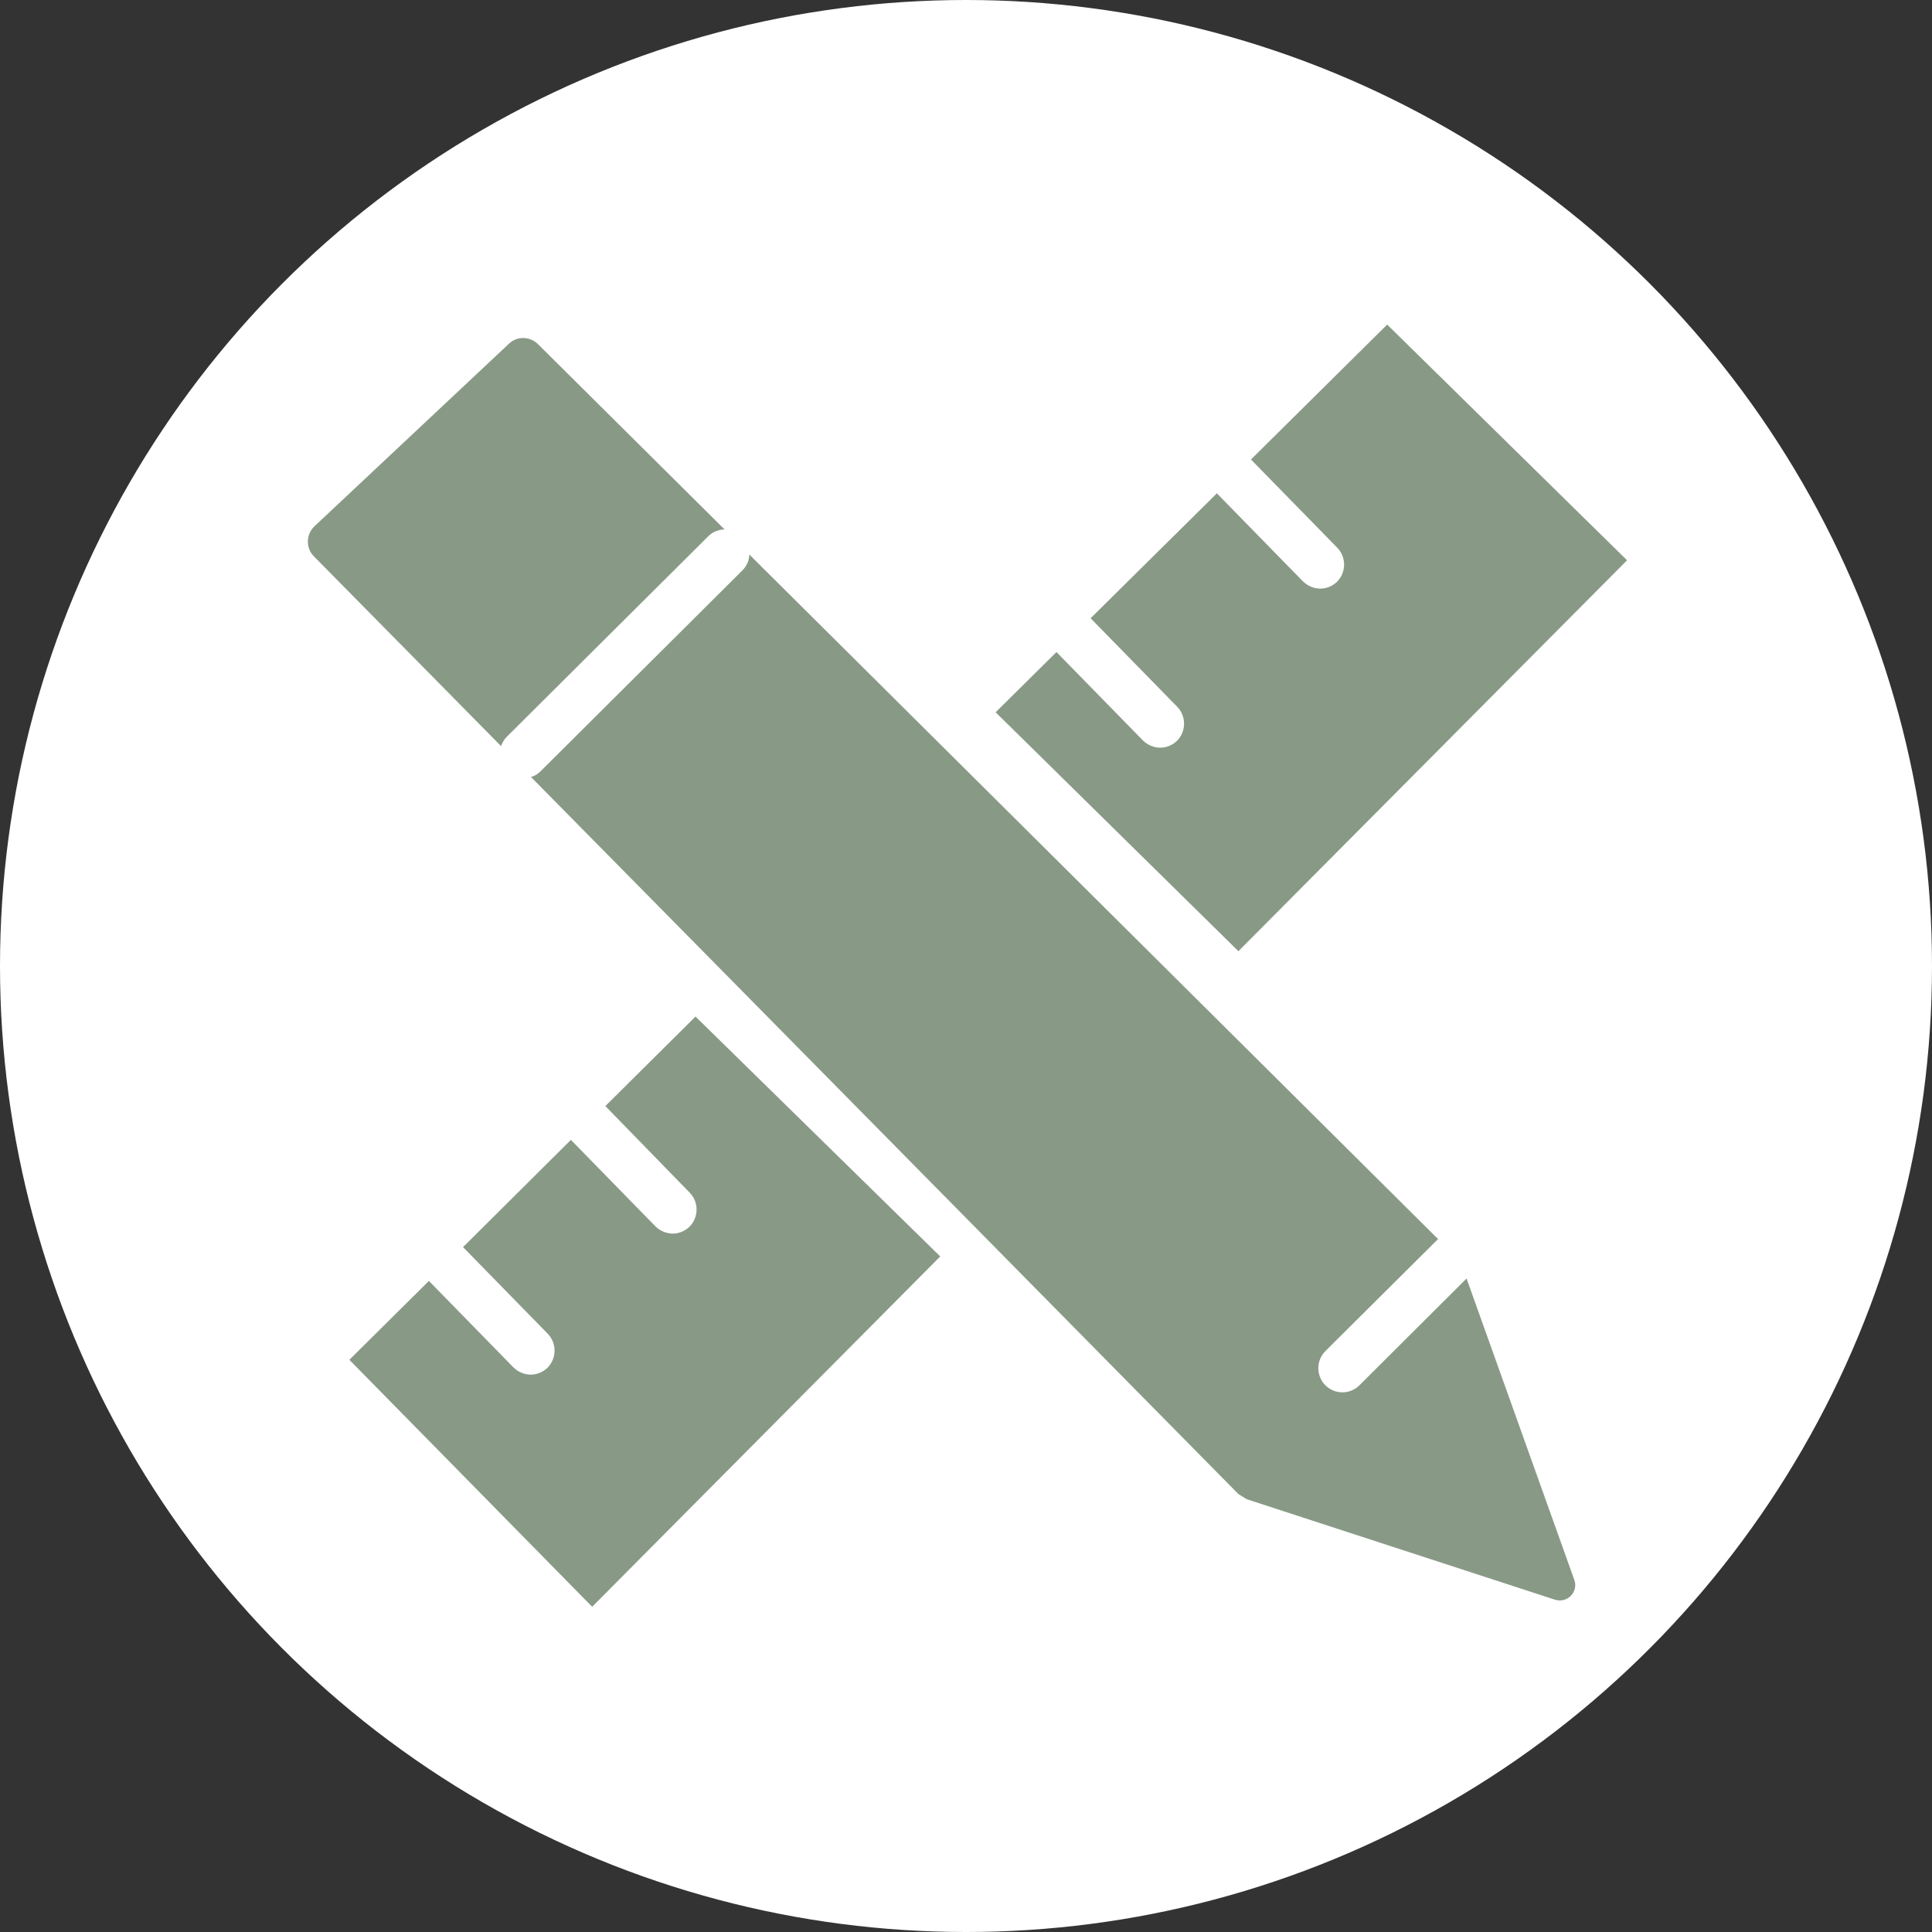
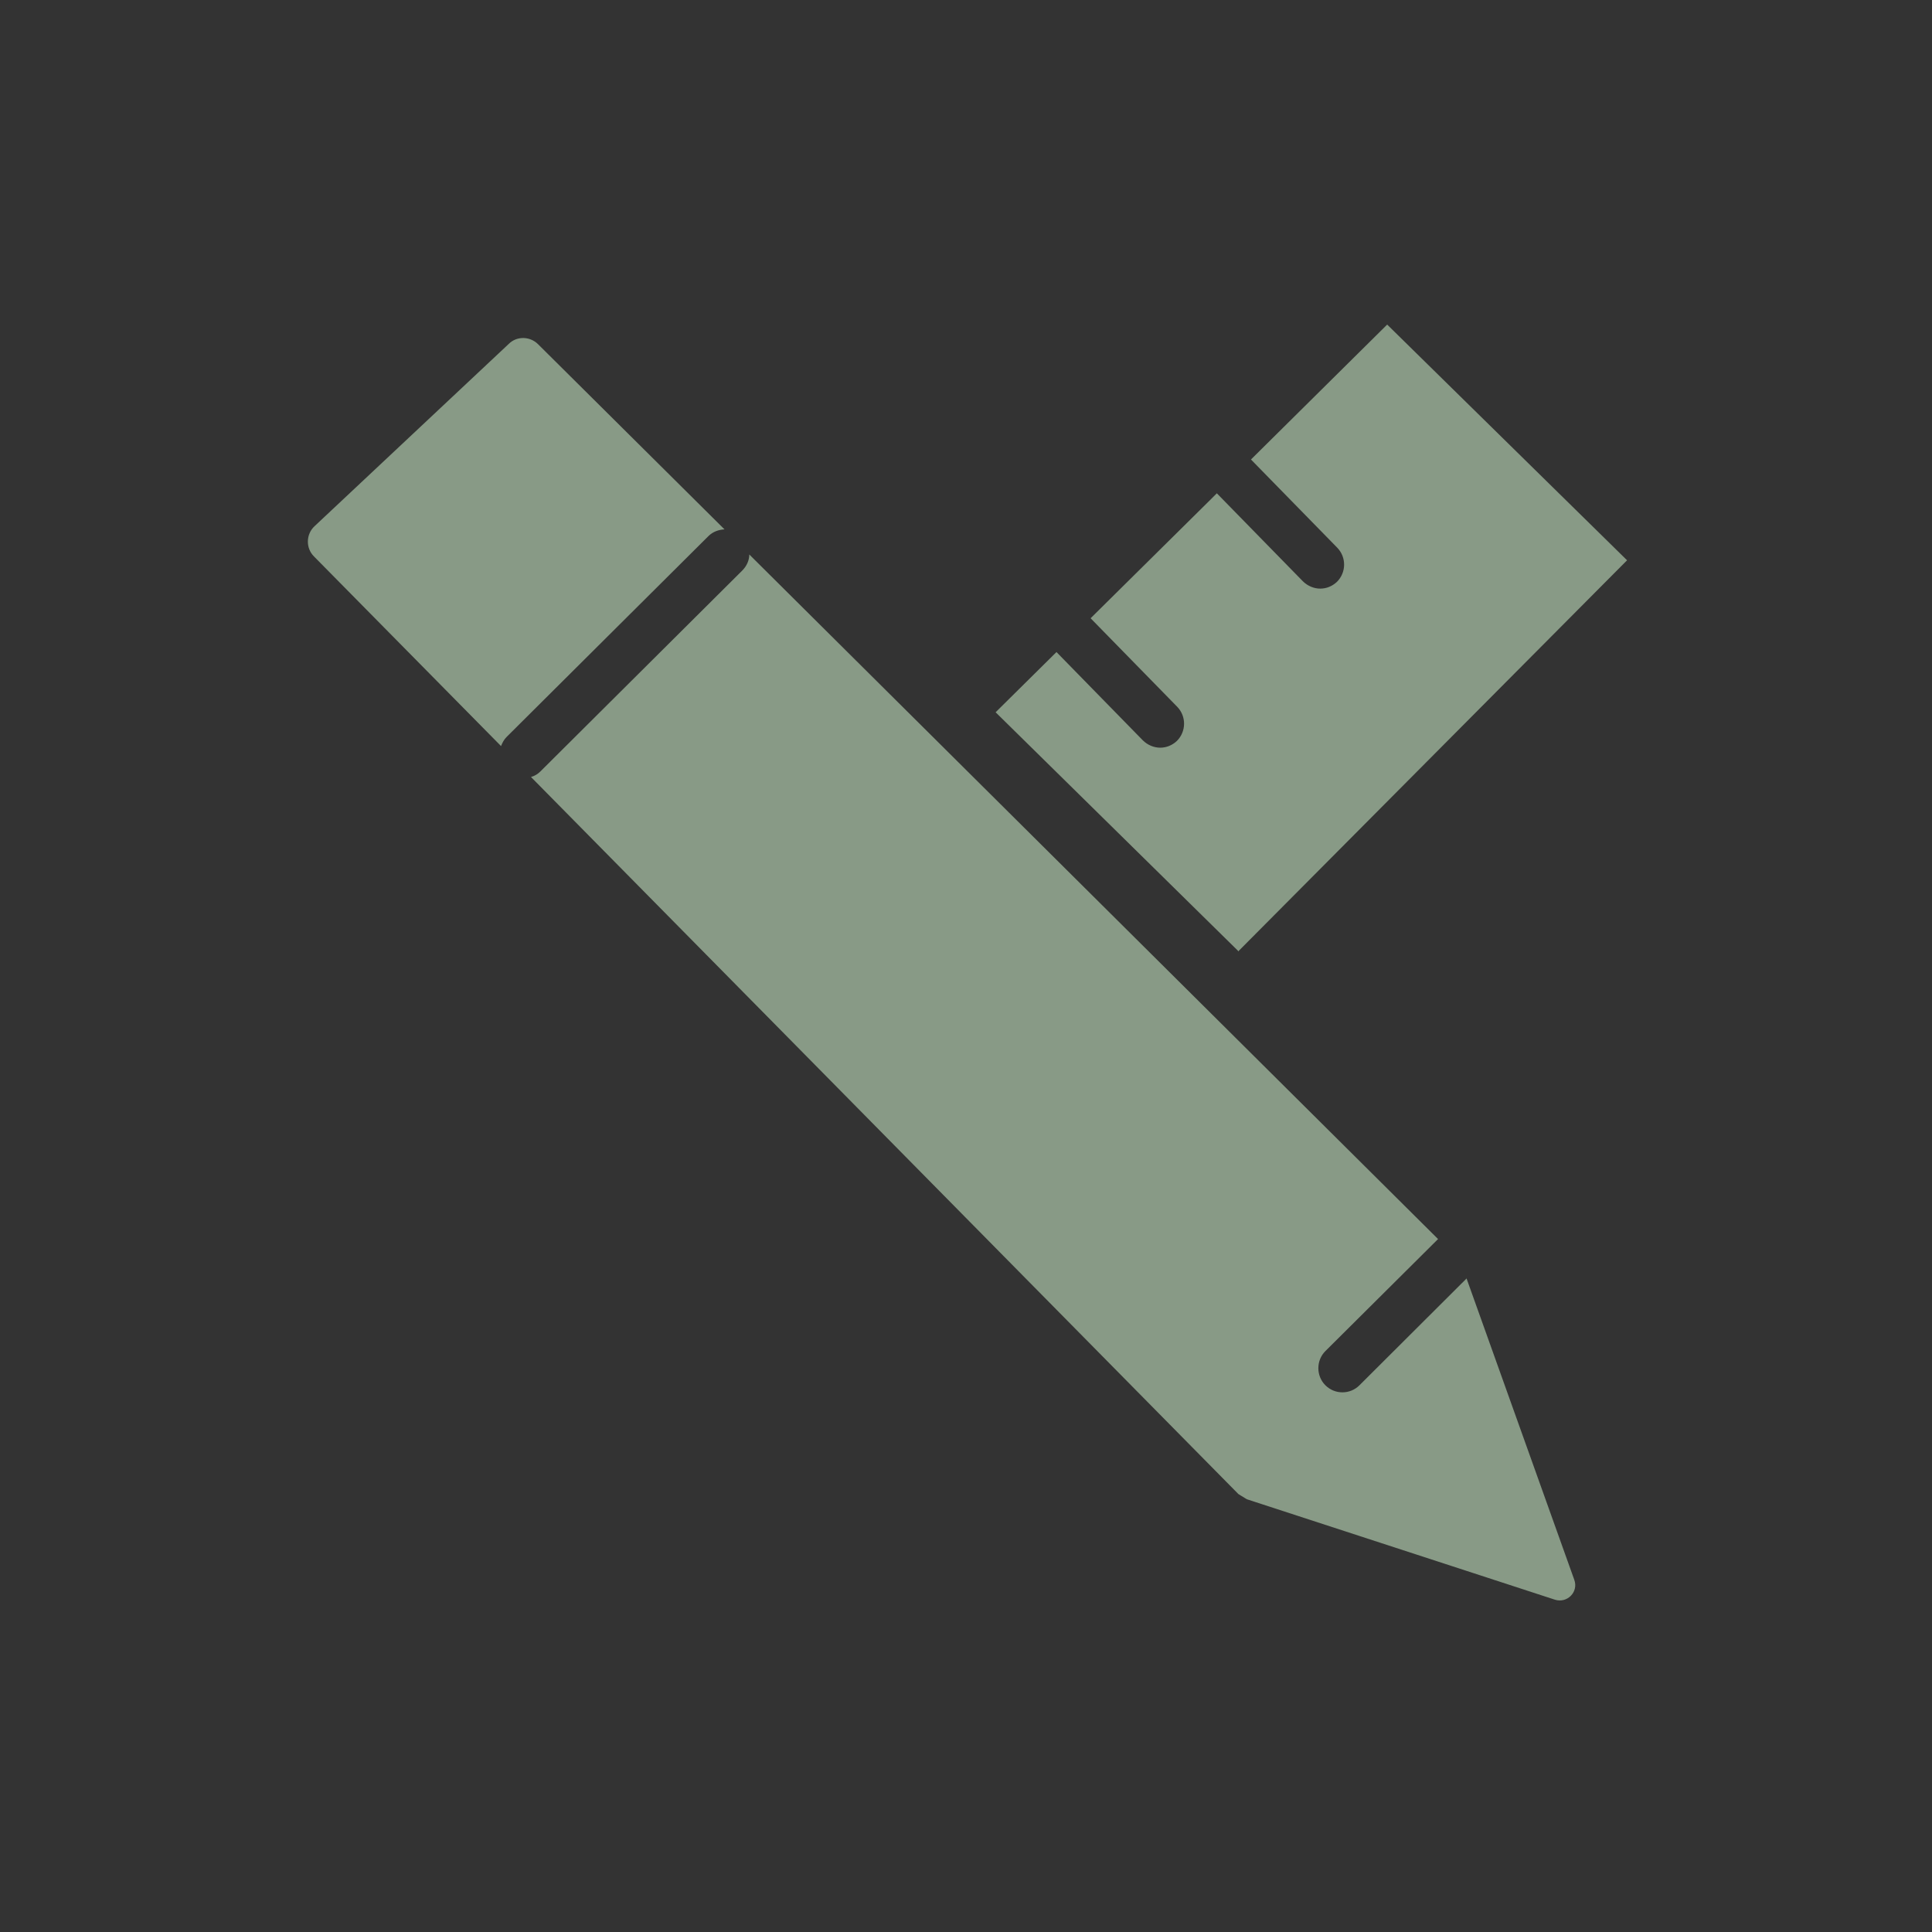
<svg xmlns="http://www.w3.org/2000/svg" viewBox="0 0 60 60">
  <rect x="0" y="0" width="60" height="60" fill="#333333" stroke="none" />
  <defs>
    <style>
      .cls-1 {
        fill: #fff;
      }

      .cls-2 {
        fill: #889a86;
      }
    </style>
  </defs>
  <g id="Ebene_2" data-name="Ebene 2">
-     <circle class="cls-1" cx="30" cy="30" r="30" />
-   </g>
+     </g>
  <g id="Ebene_1" data-name="Ebene 1">
    <g>
      <path class="cls-2" d="M22,16.65c.14-.14.32-.2.5-.21l-5.79-5.75c-.25-.25-.66-.26-.91-.01l-6.03,5.66c-.27.25-.28.68-.02.94l5.81,5.89c.04-.1.09-.2.17-.28l6.27-6.24Z" />
      <path class="cls-2" d="M45.55,39.7l-3.33,3.32c-.15.15-.34.22-.53.22s-.38-.07-.53-.22c-.29-.29-.29-.77,0-1.06l3.5-3.48-21.39-21.26c0,.18-.08.36-.22.5l-6.27,6.24c-.08.08-.18.14-.29.17l21.97,22.27.26.16,9.57,3.12c.38.12.74-.24.6-.62l-3.35-9.37Z" />
-       <path class="cls-2" d="M18.8,34.35l2.62,2.69c.29.3.28.77-.01,1.06-.15.14-.33.21-.52.21s-.39-.08-.54-.23l-2.62-2.68-3.35,3.33,2.63,2.69c.29.3.28.77-.01,1.06-.15.14-.33.21-.52.21s-.39-.08-.54-.23l-2.62-2.68-2.47,2.45,7.54,7.67,10.81-10.88-7.6-7.45-2.79,2.77Z" />
      <path class="cls-2" d="M38.45,29.55l12.08-12.15-7.45-7.32-4.23,4.19,2.68,2.74c.29.3.28.77-.01,1.06-.15.14-.33.21-.52.21s-.39-.08-.54-.23l-2.67-2.73-.16.16-3.76,3.72,2.69,2.75c.29.3.28.77-.01,1.06-.15.14-.33.21-.52.21s-.39-.08-.54-.23l-2.68-2.74-1.89,1.87,7.53,7.41Z" />
    </g>
  </g>
</svg>